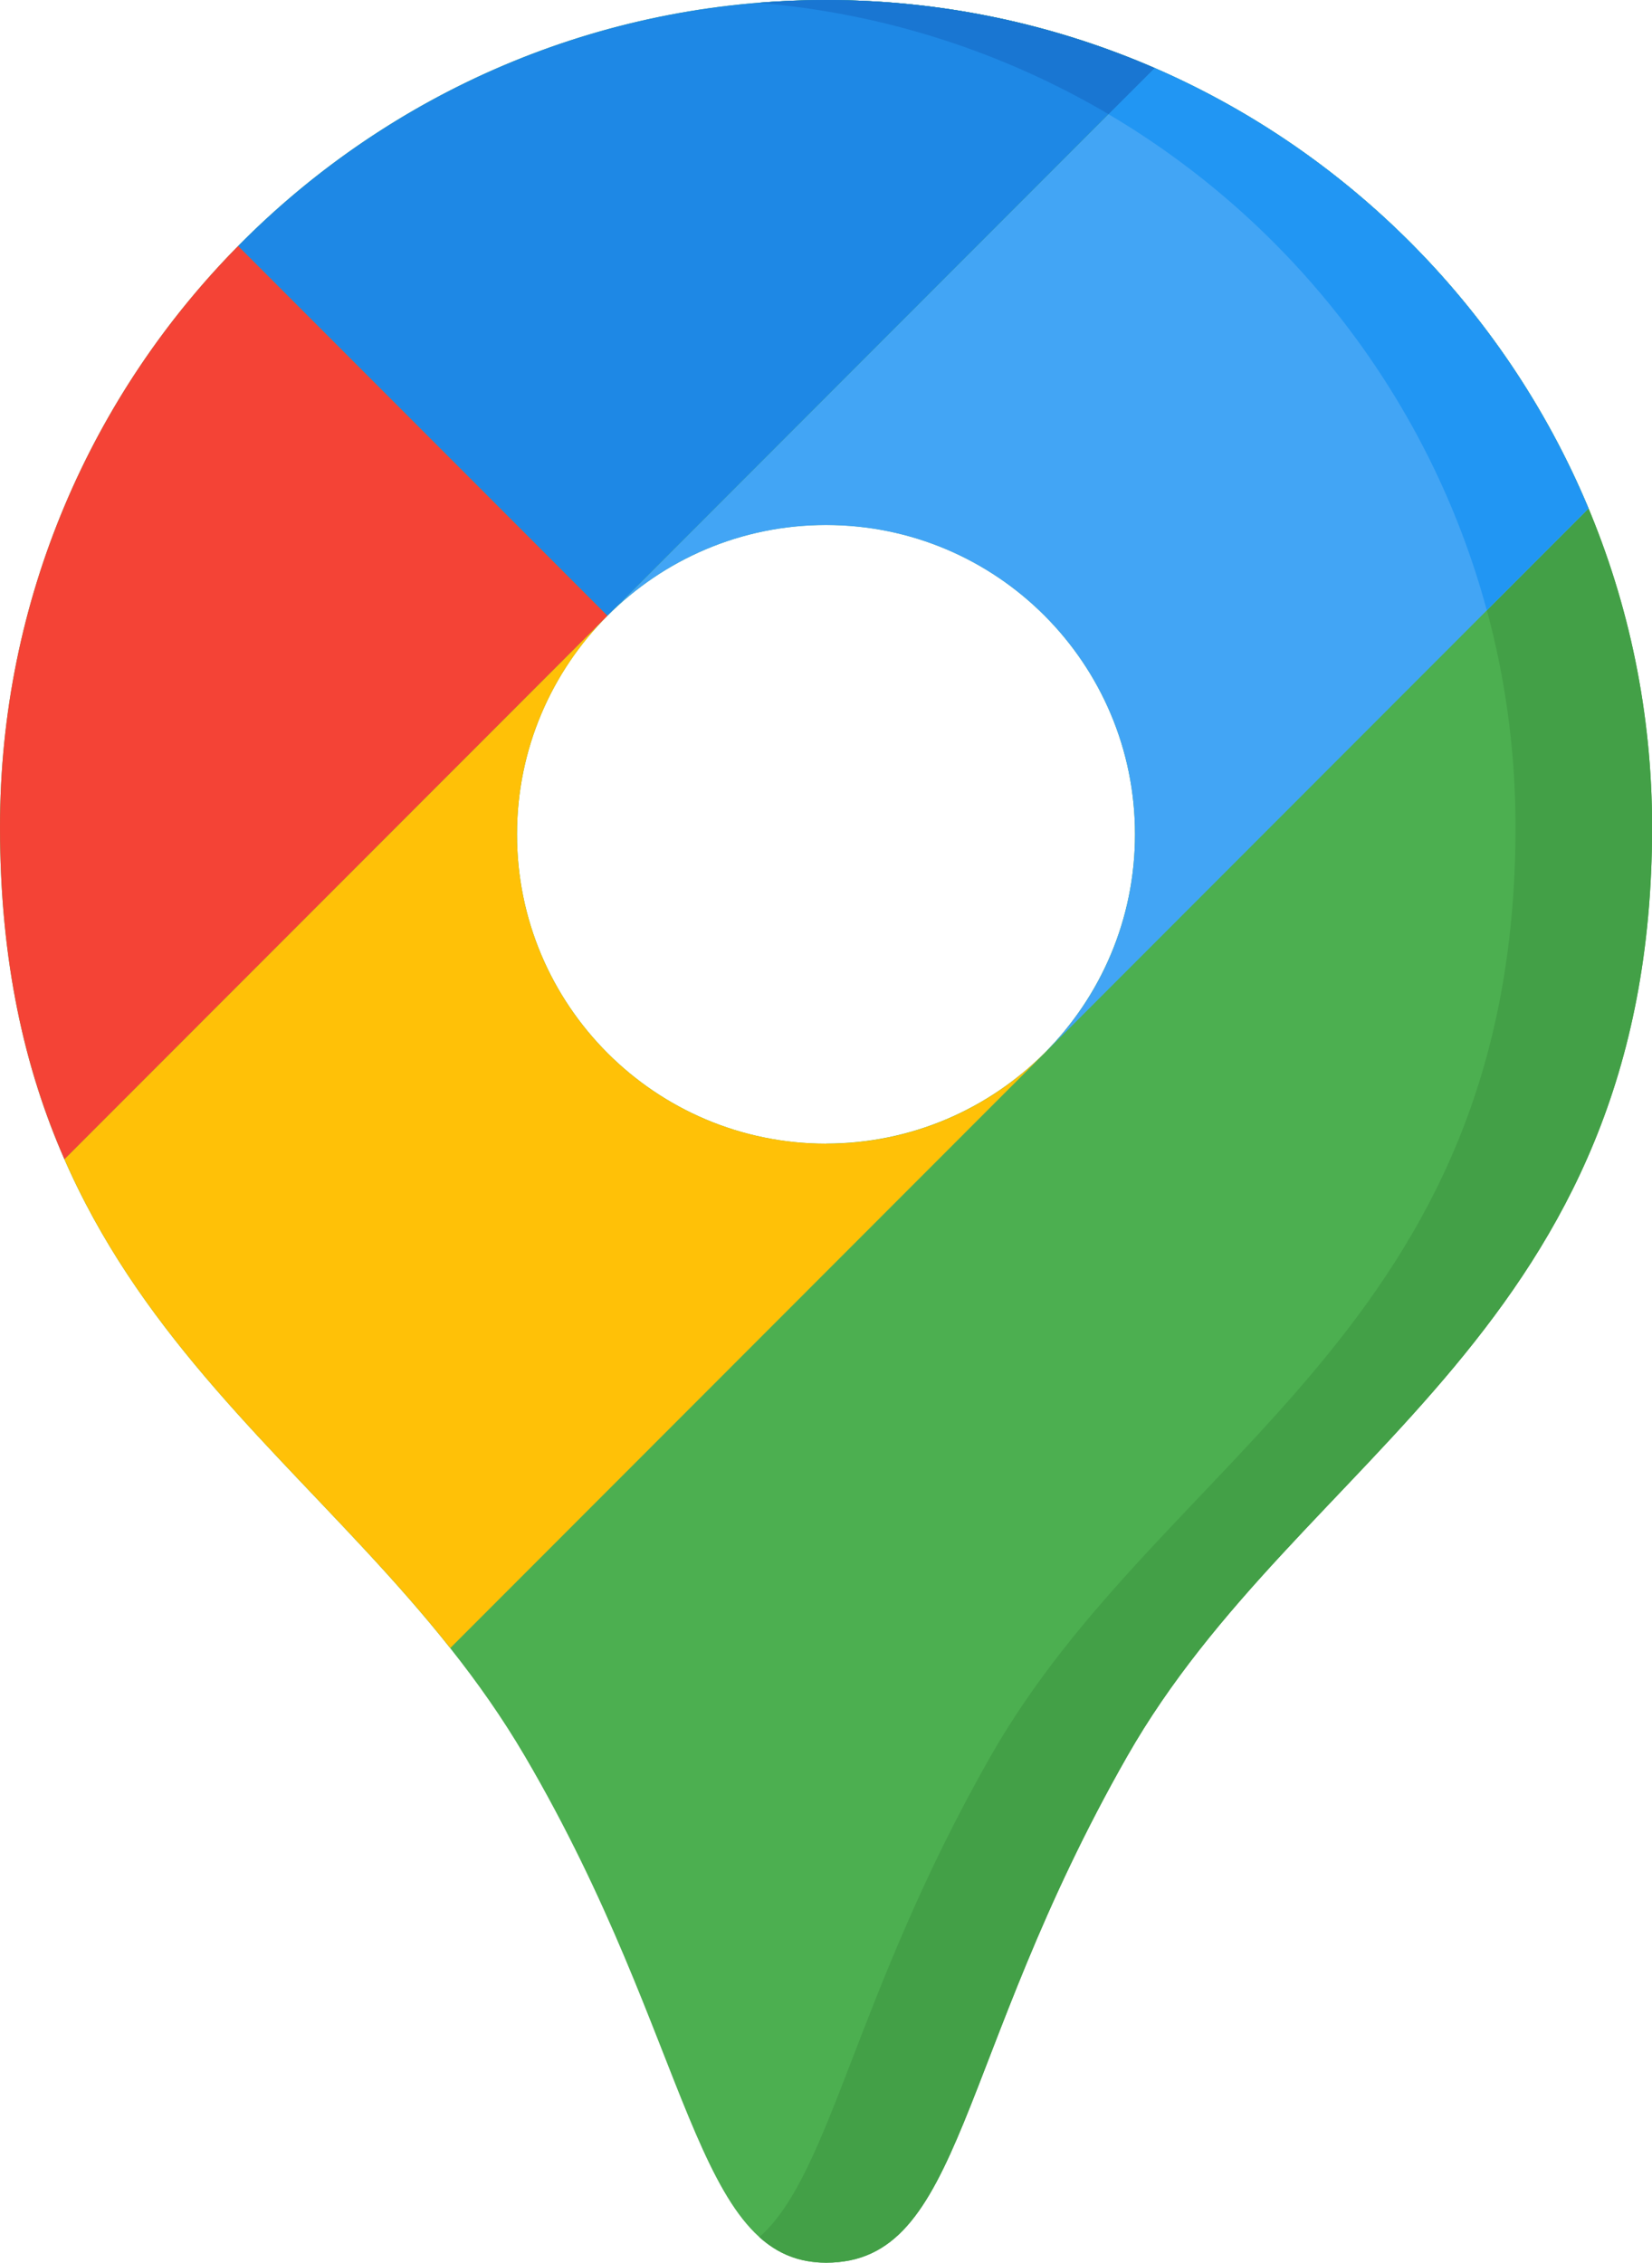
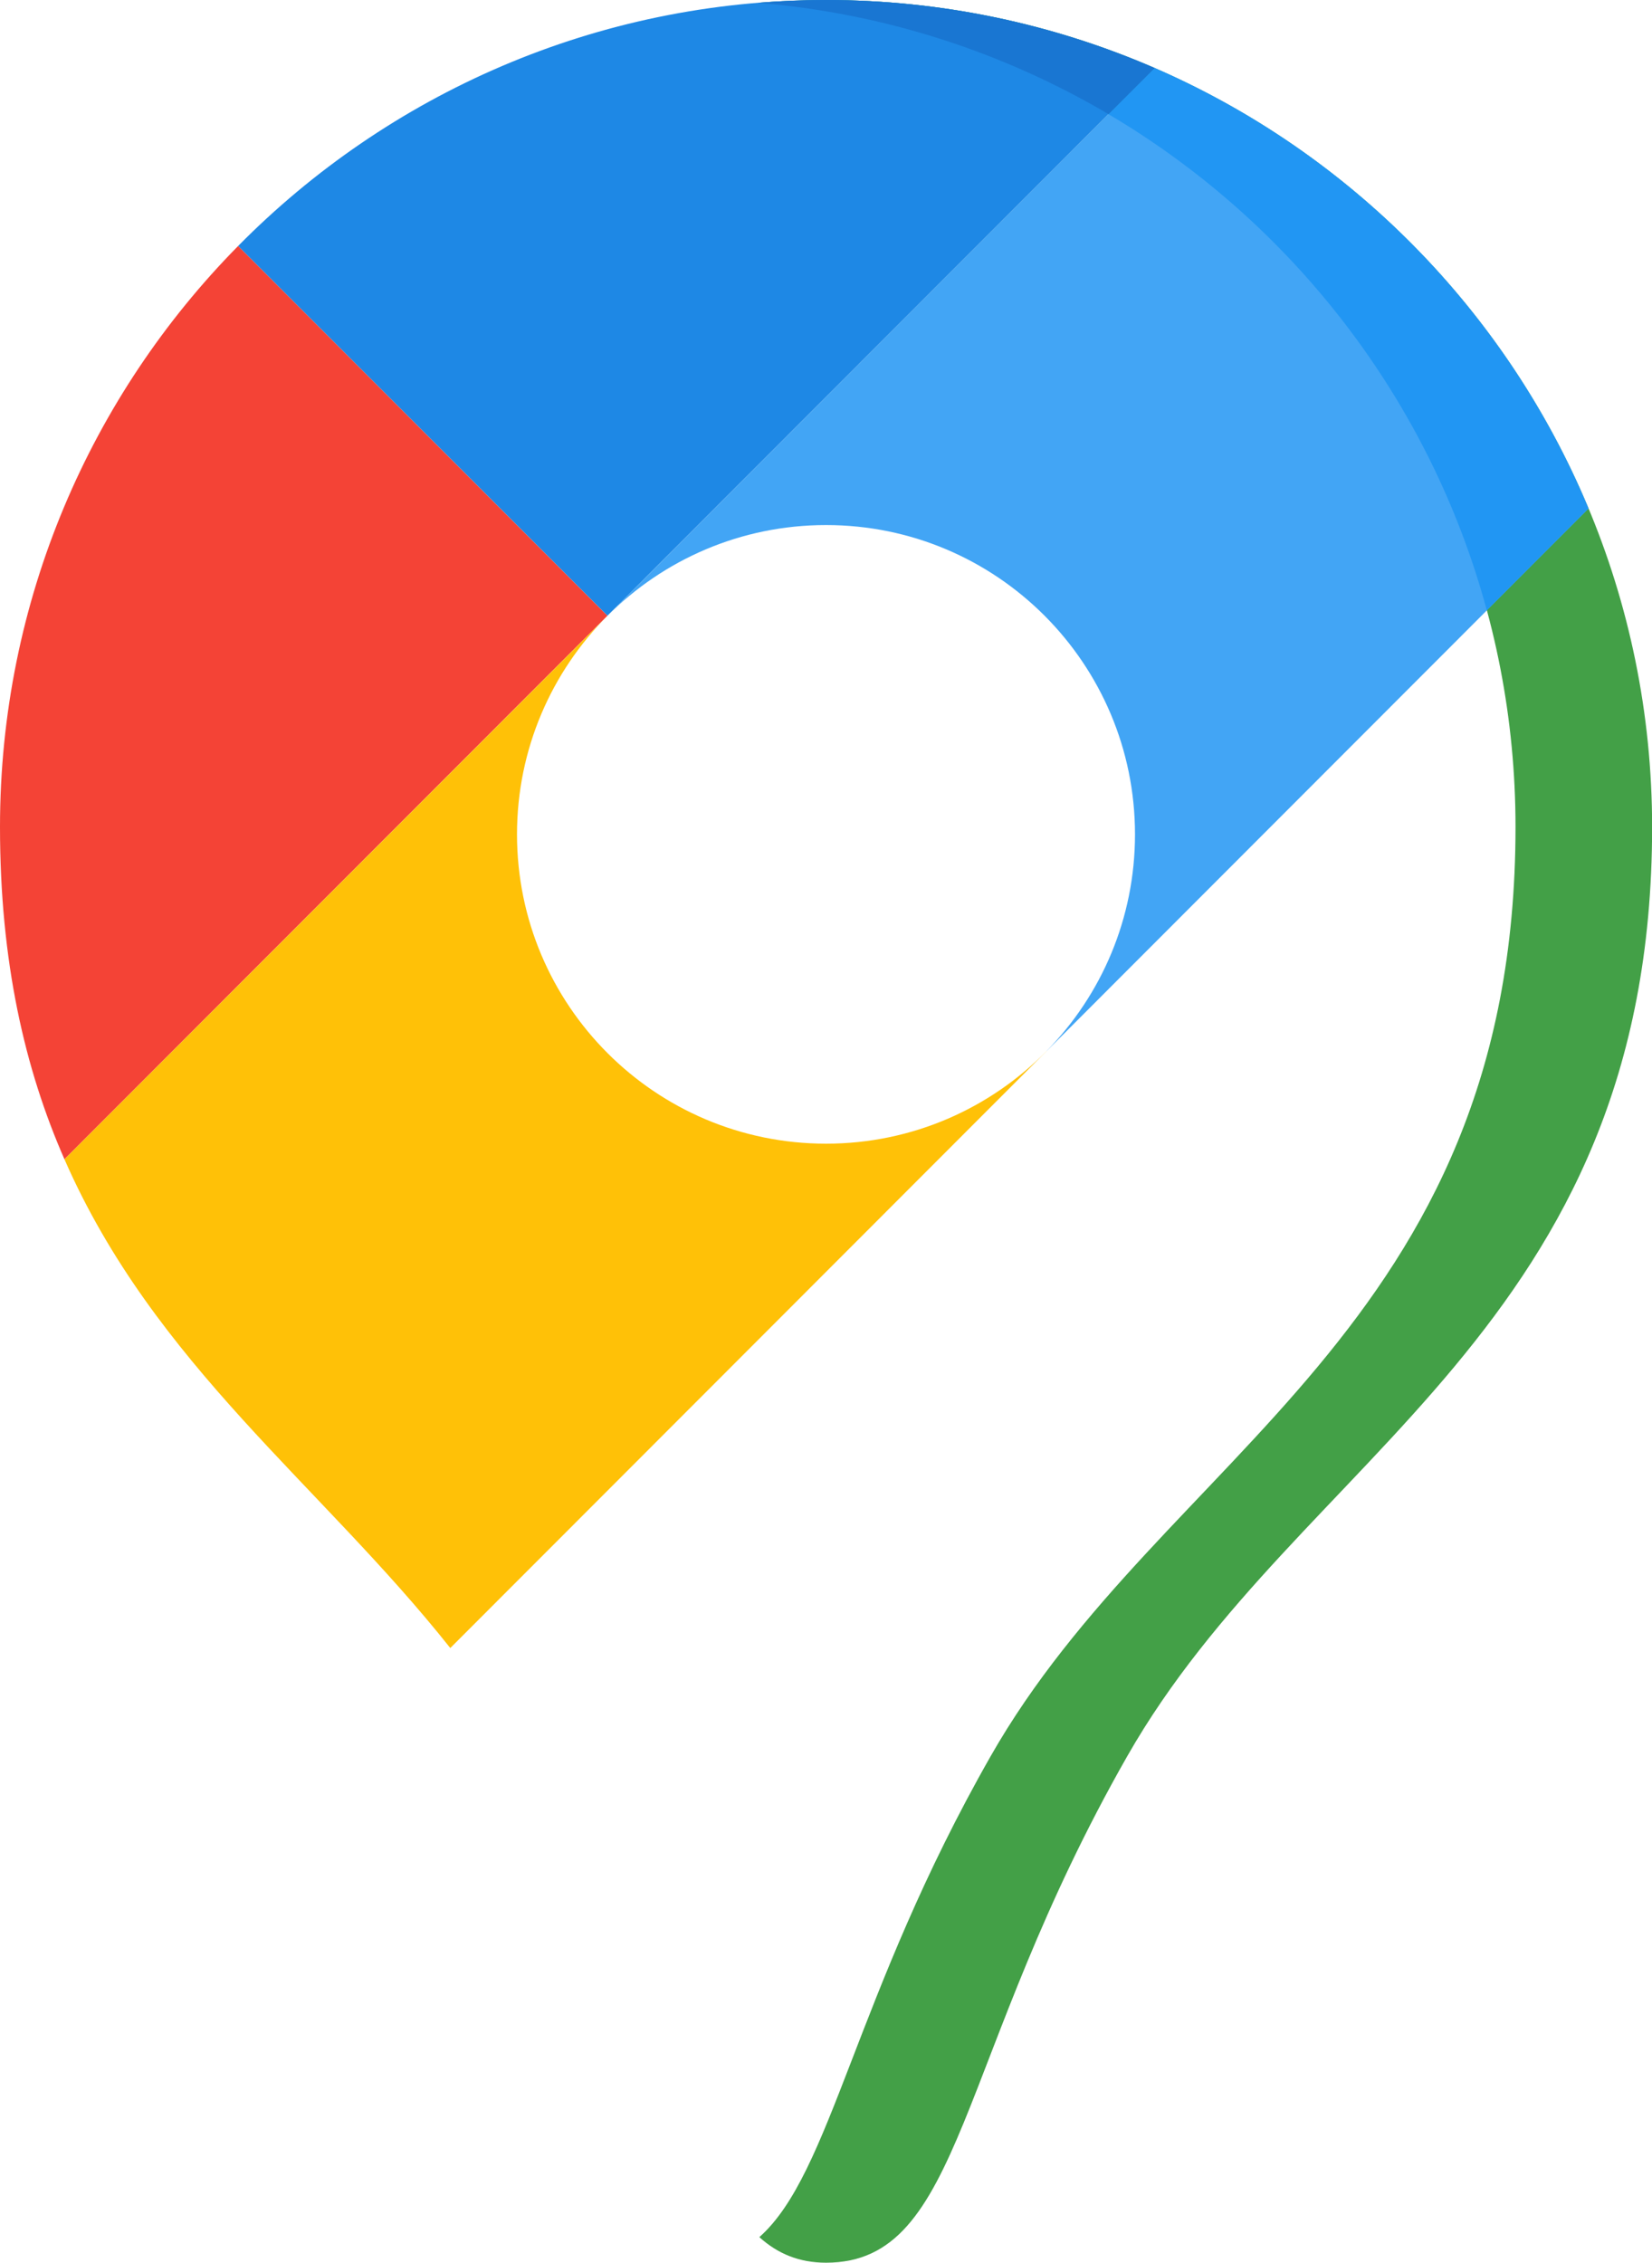
<svg xmlns="http://www.w3.org/2000/svg" id="Layer_1" width="14.609" height="20" version="1.1" viewBox="0 0 14.609 20">
  <defs>
    <style>
      .st0 {
        fill: #ffc107;
      }

      .st1 {
        fill: #f44336;
      }

      .st2 {
        fill: #2196f3;
      }

      .st3 {
        fill: #1e88e5;
      }

      .st4 {
        fill: #4caf50;
      }

      .st5 {
        fill: #42a5f5;
      }

      .st6 {
        fill: #1976d2;
      }

      .st7 {
        fill: #43a047;
      }
    </style>
  </defs>
-   <path class="st4" d="M7.305,0C3.27,0,0,3.272,0,7.309c0,4.443,3.045,5.491,4.642,8.215,1.487,2.535,1.488,4.476,2.663,4.476,1.218,0,1.141-1.808,2.663-4.476,1.521-2.668,4.642-3.771,4.642-8.215C14.609,3.272,11.339,0,7.305,0h0ZM7.305,10.109c-1.509,0-2.733-1.224-2.733-2.734,0-.755.306-1.439.801-1.934.495-.495,1.178-.801,1.932-.801,1.509,0,2.732,1.224,2.732,2.734s-1.223,2.734-2.732,2.734Z" />
  <path class="st7" d="M7.305,0C7.101,0,6.9.009,6.701.025c3.752.307,6.701,3.451,6.701,7.284,0,4.443-3.121,5.546-4.642,8.215-1.205,2.113-1.408,3.687-2.045,4.25.163.147.353.226.59.226,1.218,0,1.141-1.808,2.663-4.476,1.521-2.668,4.642-3.771,4.642-8.215C14.609,3.272,11.339,0,7.305,0h0Z" />
  <path class="st1" d="M5.372,5.442L.57,10.247C.219,9.447,0,8.5,0,7.309,0,5.307.804,3.494,2.106,2.174l3.266,3.268Z" />
  <path class="st5" d="M9.256,9.289c.483-.493.781-1.169.781-1.914,0-1.51-1.223-2.734-2.732-2.734-.755,0-1.438.306-1.932.801L10.21.601c1.729.751,3.111,2.151,3.838,3.894l-4.792,4.795h0Z" />
  <path class="st2" d="M10.21.601l-.408.408c1.622.957,2.843,2.524,3.346,4.385l.899-.9c-.727-1.742-2.109-3.143-3.838-3.894Z" />
  <path class="st0" d="M9.256,9.29l-5.274,5.277c-1.147-1.445-2.618-2.508-3.412-4.32l4.803-4.805c-.495.495-.801,1.178-.801,1.933,0,1.51,1.223,2.734,2.733,2.734.764,0,1.455-.314,1.951-.82h0Z" />
  <path class="st3" d="M10.21.601l-4.838,4.841-3.266-3.268C3.431.832,5.271,0,7.305,0,8.337,0,9.32.215,10.21.601h0Z" />
  <path class="st6" d="M7.305,0C7.101,0,6.9.009,6.701.025c0,0,0,0,0,0,1.125.092,2.178.44,3.102.984l.408-.408C9.32.215,8.337,0,7.305,0Z" />
</svg>